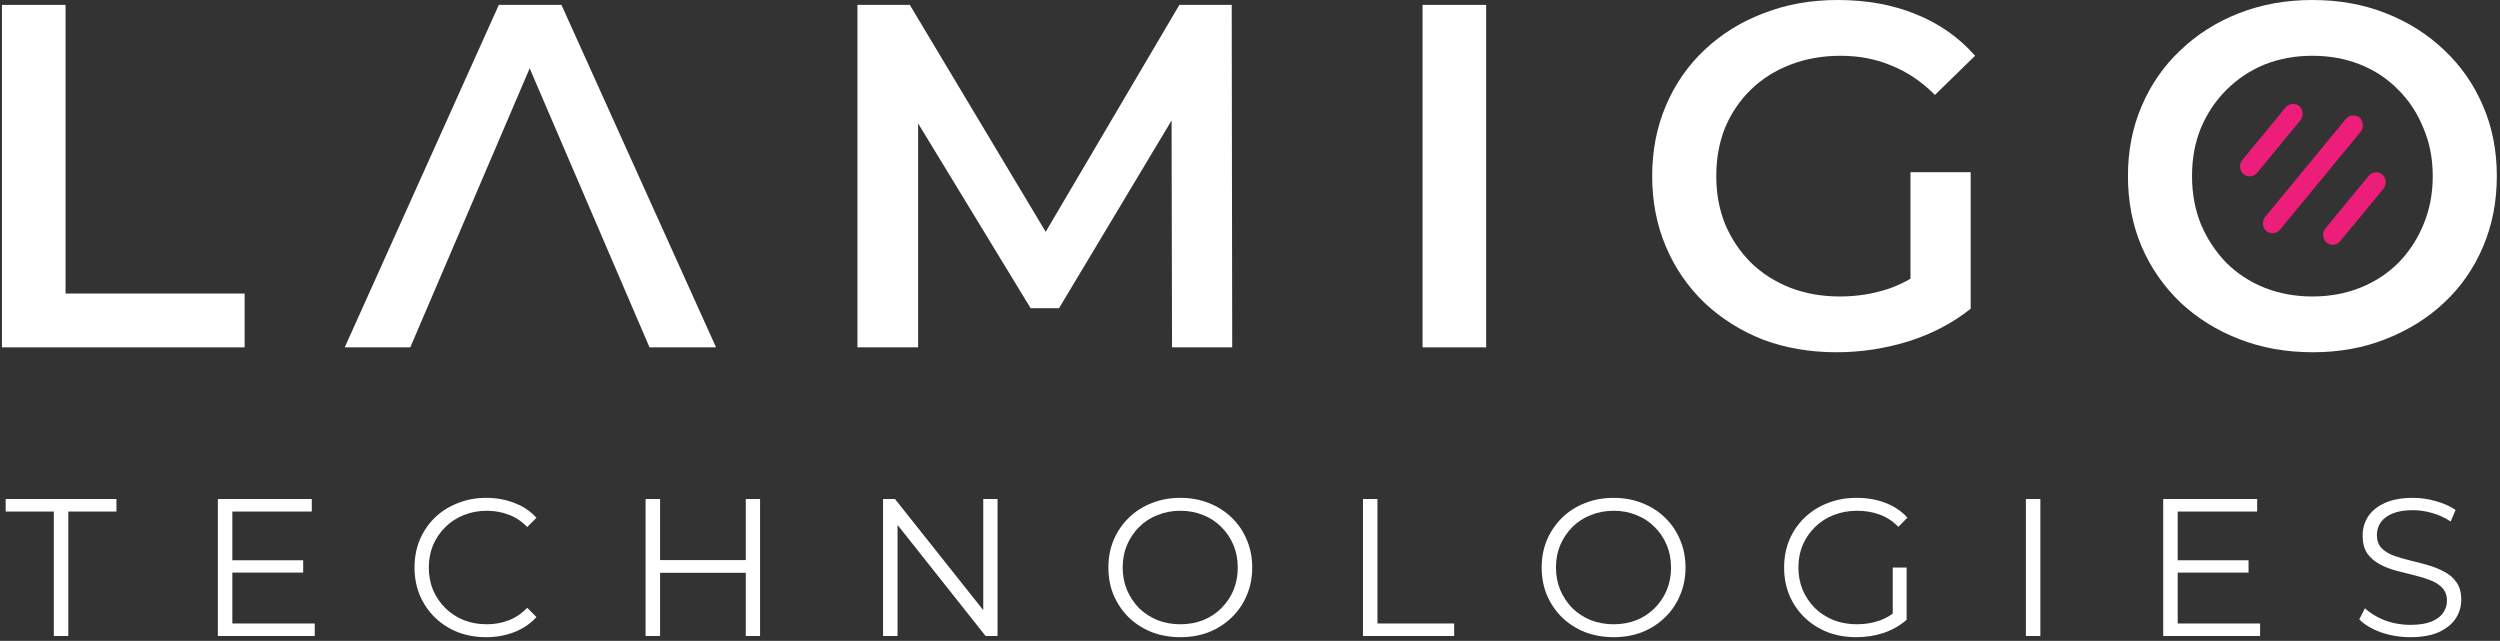
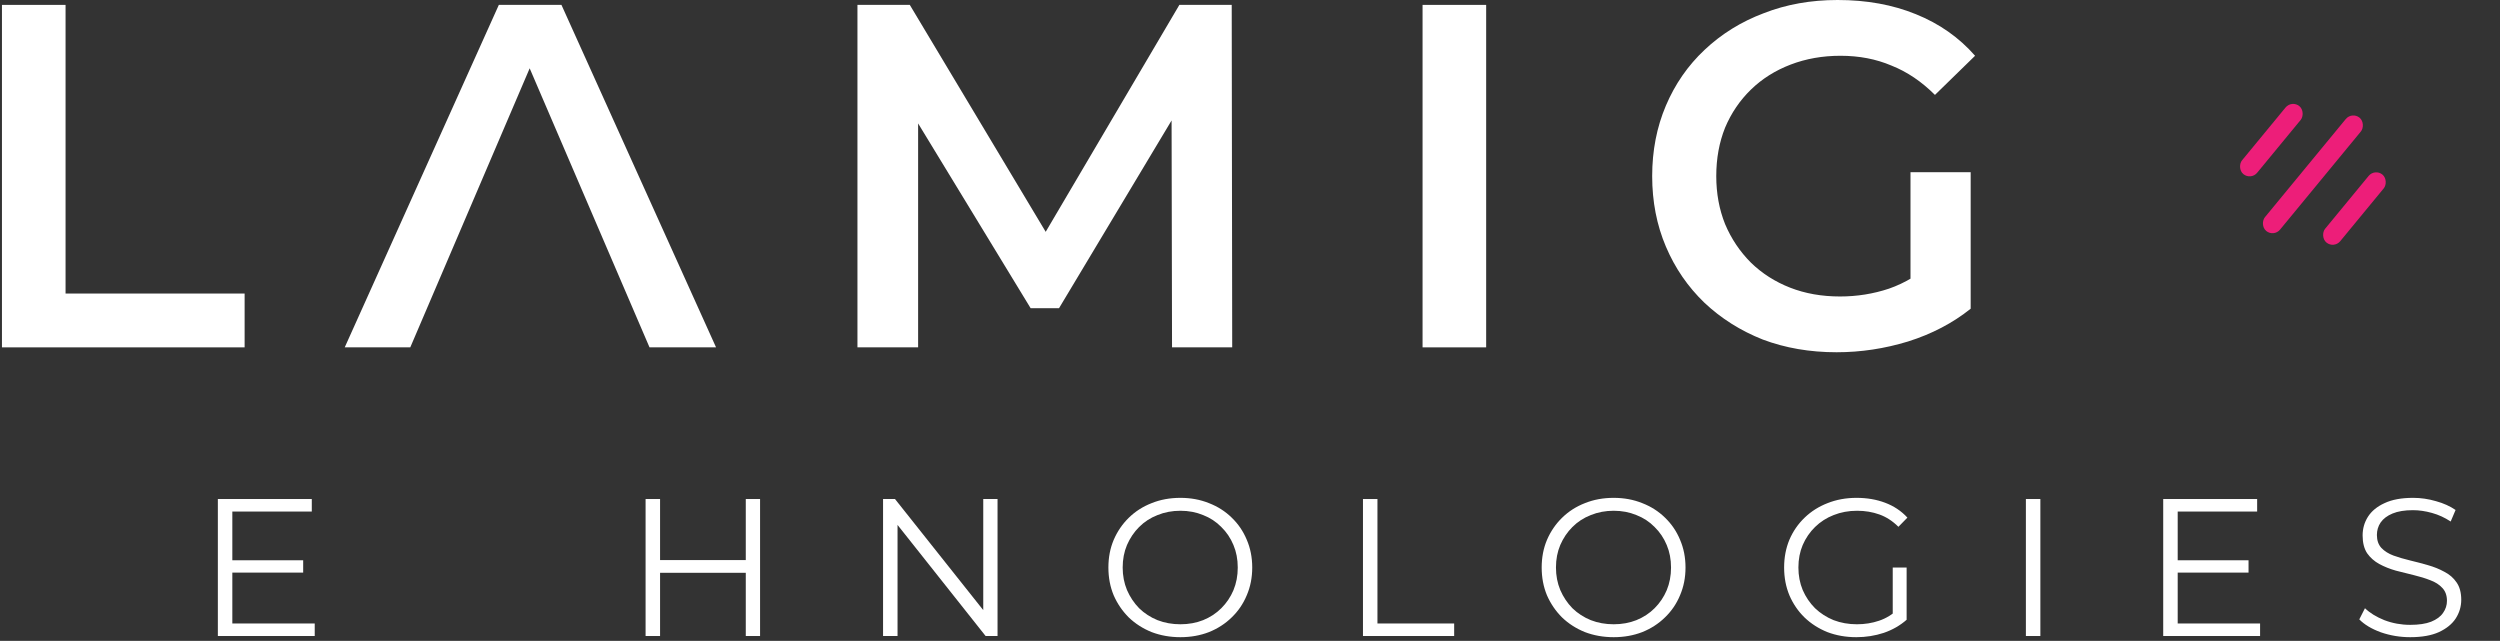
<svg xmlns="http://www.w3.org/2000/svg" width="511" height="131" viewBox="0 0 511 131" fill="none">
  <rect x="0" y="0" width="511" height="131" fill="#333333" stroke="none" />
  <path d="M0.4 71V1H13.4V60H50V71H0.4Z" fill="white" />
  <path d="M70.461 71L101.961 1H114.761L146.361 71H132.761L105.661 7.9H110.861L83.861 71H70.461Z" fill="white" />
  <path d="M175.263 71V1H185.963L216.563 52.1H210.963L241.063 1H251.763L251.863 71H239.563L239.463 20.3H242.063L216.463 63H210.663L184.663 20.3H187.663V71H175.263Z" fill="white" />
  <path d="M290.771 71V1H303.771V71H290.771Z" fill="white" />
  <path d="M375.405 72C369.938 72 364.905 71.133 360.305 69.4C355.771 67.6 351.805 65.1 348.405 61.9C345.005 58.633 342.371 54.8 340.505 50.4C338.638 46 337.705 41.2 337.705 36C337.705 30.8 338.638 26 340.505 21.6C342.371 17.2 345.005 13.4 348.405 10.2C351.871 6.933 355.905 4.433 360.505 2.7C365.105 0.9 370.138 0 375.605 0C381.538 0 386.871 0.967 391.605 2.9C396.405 4.833 400.438 7.667 403.705 11.4L395.505 19.4C392.771 16.667 389.805 14.667 386.605 13.4C383.471 12.067 380.005 11.4 376.205 11.4C372.538 11.4 369.138 12 366.005 13.2C362.871 14.4 360.171 16.1 357.905 18.3C355.638 20.5 353.871 23.1 352.605 26.1C351.405 29.1 350.805 32.4 350.805 36C350.805 39.533 351.405 42.8 352.605 45.8C353.871 48.8 355.638 51.433 357.905 53.7C360.171 55.9 362.838 57.6 365.905 58.8C368.971 60 372.371 60.6 376.105 60.6C379.571 60.6 382.905 60.067 386.105 59C389.371 57.867 392.471 56 395.405 53.4L402.805 63.1C399.138 66.033 394.871 68.267 390.005 69.8C385.205 71.267 380.338 72 375.405 72ZM390.505 61.4V35.2H402.805V63.1L390.505 61.4Z" fill="white" />
-   <path d="M472.751 72C467.284 72 462.251 71.1 457.651 69.3C453.051 67.5 449.051 65 445.651 61.8C442.251 58.533 439.617 54.733 437.751 50.4C435.884 46 434.951 41.2 434.951 36C434.951 30.8 435.884 26.033 437.751 21.7C439.617 17.3 442.251 13.5 445.651 10.3C449.051 7.033 453.051 4.5 457.651 2.7C462.251 0.9 467.251 0 472.651 0C478.117 0 483.117 0.9 487.651 2.7C492.251 4.5 496.251 7.033 499.651 10.3C503.051 13.5 505.684 17.3 507.551 21.7C509.417 26.033 510.351 30.8 510.351 36C510.351 41.2 509.417 46 507.551 50.4C505.684 54.8 503.051 58.6 499.651 61.8C496.251 65 492.251 67.5 487.651 69.3C483.117 71.1 478.151 72 472.751 72ZM472.651 60.6C476.184 60.6 479.451 60 482.451 58.8C485.451 57.6 488.051 55.9 490.251 53.7C492.451 51.433 494.151 48.833 495.351 45.9C496.617 42.9 497.251 39.6 497.251 36C497.251 32.4 496.617 29.133 495.351 26.2C494.151 23.2 492.451 20.6 490.251 18.4C488.051 16.133 485.451 14.4 482.451 13.2C479.451 12 476.184 11.4 472.651 11.4C469.117 11.4 465.851 12 462.851 13.2C459.917 14.4 457.317 16.133 455.051 18.4C452.851 20.6 451.117 23.2 449.851 26.2C448.651 29.133 448.051 32.4 448.051 36C448.051 39.533 448.651 42.8 449.851 45.8C451.117 48.8 452.851 51.433 455.051 53.7C457.251 55.9 459.851 57.6 462.851 58.8C465.851 60 469.117 60.6 472.651 60.6Z" fill="white" />
  <rect x="468.444" y="20.423" width="4" height="18" rx="2" transform="rotate(39.479 468.444 20.423)" fill="#ED1E79" />
  <rect x="480.75" y="22.785" width="4" height="30" rx="2" transform="rotate(39.479 480.75 22.785)" fill="#ED1E79" />
  <rect x="485.425" y="34.41" width="4" height="18" rx="2" transform="rotate(39.479 485.425 34.41)" fill="#ED1E79" />
-   <path d="M11 130V104.56H1.16V102H23.8V104.56H13.96V130H11Z" fill="white" />
  <path d="M47.169 114.52H61.969V117.04H47.169V114.52ZM47.489 127.44H64.329V130H44.529V102H63.729V104.56H47.489V127.44Z" fill="white" />
-   <path d="M99.368 130.24C97.262 130.24 95.315 129.893 93.528 129.2C91.742 128.48 90.195 127.48 88.888 126.2C87.582 124.92 86.555 123.413 85.808 121.68C85.088 119.947 84.728 118.053 84.728 116C84.728 113.947 85.088 112.053 85.808 110.32C86.555 108.587 87.582 107.08 88.888 105.8C90.222 104.52 91.782 103.533 93.568 102.84C95.355 102.12 97.302 101.76 99.408 101.76C101.435 101.76 103.342 102.107 105.128 102.8C106.915 103.467 108.422 104.48 109.648 105.84L107.768 107.72C106.622 106.547 105.355 105.707 103.968 105.2C102.582 104.667 101.088 104.4 99.488 104.4C97.808 104.4 96.248 104.693 94.808 105.28C93.368 105.84 92.115 106.653 91.048 107.72C89.982 108.76 89.142 109.987 88.528 111.4C87.942 112.787 87.648 114.32 87.648 116C87.648 117.68 87.942 119.227 88.528 120.64C89.142 122.027 89.982 123.253 91.048 124.32C92.115 125.36 93.368 126.173 94.808 126.76C96.248 127.32 97.808 127.6 99.488 127.6C101.088 127.6 102.582 127.333 103.968 126.8C105.355 126.267 106.622 125.413 107.768 124.24L109.648 126.12C108.422 127.48 106.915 128.507 105.128 129.2C103.342 129.893 101.422 130.24 99.368 130.24Z" fill="white" />
  <path d="M152.438 102H155.358V130H152.438V102ZM134.918 130H131.958V102H134.918V130ZM152.718 117.08H134.598V114.48H152.718V117.08Z" fill="white" />
  <path d="M180.497 130V102H182.937L202.257 126.32H200.977V102H203.897V130H201.457L182.177 105.68H183.457V130H180.497Z" fill="white" />
  <path d="M241.276 130.24C239.17 130.24 237.21 129.893 235.396 129.2C233.61 128.48 232.05 127.48 230.716 126.2C229.41 124.893 228.383 123.387 227.636 121.68C226.916 119.947 226.556 118.053 226.556 116C226.556 113.947 226.916 112.067 227.636 110.36C228.383 108.627 229.41 107.12 230.716 105.84C232.05 104.533 233.61 103.533 235.396 102.84C237.183 102.12 239.143 101.76 241.276 101.76C243.383 101.76 245.33 102.12 247.116 102.84C248.903 103.533 250.45 104.52 251.756 105.8C253.09 107.08 254.116 108.587 254.836 110.32C255.583 112.053 255.956 113.947 255.956 116C255.956 118.053 255.583 119.947 254.836 121.68C254.116 123.413 253.09 124.92 251.756 126.2C250.45 127.48 248.903 128.48 247.116 129.2C245.33 129.893 243.383 130.24 241.276 130.24ZM241.276 127.6C242.956 127.6 244.503 127.32 245.916 126.76C247.356 126.173 248.596 125.36 249.636 124.32C250.703 123.253 251.53 122.027 252.116 120.64C252.703 119.227 252.996 117.68 252.996 116C252.996 114.32 252.703 112.787 252.116 111.4C251.53 109.987 250.703 108.76 249.636 107.72C248.596 106.653 247.356 105.84 245.916 105.28C244.503 104.693 242.956 104.4 241.276 104.4C239.596 104.4 238.036 104.693 236.596 105.28C235.156 105.84 233.903 106.653 232.836 107.72C231.796 108.76 230.97 109.987 230.356 111.4C229.77 112.787 229.476 114.32 229.476 116C229.476 117.653 229.77 119.187 230.356 120.6C230.97 122.013 231.796 123.253 232.836 124.32C233.903 125.36 235.156 126.173 236.596 126.76C238.036 127.32 239.596 127.6 241.276 127.6Z" fill="white" />
  <path d="M278.591 130V102H281.551V127.44H297.231V130H278.591Z" fill="white" />
  <path d="M329.839 130.24C327.732 130.24 325.772 129.893 323.959 129.2C322.172 128.48 320.612 127.48 319.279 126.2C317.972 124.893 316.946 123.387 316.199 121.68C315.479 119.947 315.119 118.053 315.119 116C315.119 113.947 315.479 112.067 316.199 110.36C316.946 108.627 317.972 107.12 319.279 105.84C320.612 104.533 322.172 103.533 323.959 102.84C325.746 102.12 327.706 101.76 329.839 101.76C331.946 101.76 333.892 102.12 335.679 102.84C337.466 103.533 339.012 104.52 340.319 105.8C341.652 107.08 342.679 108.587 343.399 110.32C344.146 112.053 344.519 113.947 344.519 116C344.519 118.053 344.146 119.947 343.399 121.68C342.679 123.413 341.652 124.92 340.319 126.2C339.012 127.48 337.466 128.48 335.679 129.2C333.892 129.893 331.946 130.24 329.839 130.24ZM329.839 127.6C331.519 127.6 333.066 127.32 334.479 126.76C335.919 126.173 337.159 125.36 338.199 124.32C339.266 123.253 340.092 122.027 340.679 120.64C341.266 119.227 341.559 117.68 341.559 116C341.559 114.32 341.266 112.787 340.679 111.4C340.092 109.987 339.266 108.76 338.199 107.72C337.159 106.653 335.919 105.84 334.479 105.28C333.066 104.693 331.519 104.4 329.839 104.4C328.159 104.4 326.599 104.693 325.159 105.28C323.719 105.84 322.466 106.653 321.399 107.72C320.359 108.76 319.532 109.987 318.919 111.4C318.332 112.787 318.039 114.32 318.039 116C318.039 117.653 318.332 119.187 318.919 120.6C319.532 122.013 320.359 123.253 321.399 124.32C322.466 125.36 323.719 126.173 325.159 126.76C326.599 127.32 328.159 127.6 329.839 127.6Z" fill="white" />
  <path d="M379.434 130.24C377.3 130.24 375.327 129.893 373.514 129.2C371.727 128.48 370.167 127.48 368.834 126.2C367.527 124.92 366.5 123.413 365.754 121.68C365.034 119.947 364.674 118.053 364.674 116C364.674 113.947 365.034 112.053 365.754 110.32C366.5 108.587 367.54 107.08 368.874 105.8C370.207 104.52 371.767 103.533 373.554 102.84C375.367 102.12 377.34 101.76 379.474 101.76C381.607 101.76 383.554 102.093 385.314 102.76C387.1 103.427 388.62 104.44 389.874 105.8L388.034 107.68C386.86 106.507 385.567 105.667 384.154 105.16C382.74 104.653 381.22 104.4 379.594 104.4C377.86 104.4 376.26 104.693 374.794 105.28C373.354 105.84 372.087 106.653 370.994 107.72C369.927 108.76 369.087 109.987 368.474 111.4C367.887 112.787 367.594 114.32 367.594 116C367.594 117.653 367.887 119.187 368.474 120.6C369.087 122.013 369.927 123.253 370.994 124.32C372.087 125.36 373.354 126.173 374.794 126.76C376.26 127.32 377.847 127.6 379.554 127.6C381.154 127.6 382.66 127.36 384.074 126.88C385.514 126.4 386.834 125.587 388.034 124.44L389.714 126.68C388.38 127.853 386.82 128.747 385.034 129.36C383.247 129.947 381.38 130.24 379.434 130.24ZM386.874 126.32V116H389.714V126.68L386.874 126.32Z" fill="white" />
  <path d="M414.091 130V102H417.051V130H414.091Z" fill="white" />
  <path d="M444.801 114.52H459.601V117.04H444.801V114.52ZM445.121 127.44H461.961V130H442.161V102H461.361V104.56H445.121V127.44Z" fill="white" />
  <path d="M492.639 130.24C490.559 130.24 488.559 129.907 486.639 129.24C484.746 128.547 483.279 127.667 482.239 126.6L483.399 124.32C484.386 125.28 485.706 126.093 487.359 126.76C489.039 127.4 490.799 127.72 492.639 127.72C494.399 127.72 495.826 127.507 496.919 127.08C498.039 126.627 498.853 126.027 499.359 125.28C499.893 124.533 500.159 123.707 500.159 122.8C500.159 121.707 499.839 120.827 499.199 120.16C498.586 119.493 497.773 118.973 496.759 118.6C495.746 118.2 494.626 117.853 493.399 117.56C492.173 117.267 490.946 116.96 489.719 116.64C488.493 116.293 487.359 115.84 486.319 115.28C485.306 114.72 484.479 113.987 483.839 113.08C483.226 112.147 482.919 110.933 482.919 109.44C482.919 108.053 483.279 106.787 483.999 105.64C484.746 104.467 485.879 103.533 487.399 102.84C488.919 102.12 490.866 101.76 493.239 101.76C494.813 101.76 496.373 101.987 497.919 102.44C499.466 102.867 500.799 103.467 501.919 104.24L500.919 106.6C499.719 105.8 498.439 105.213 497.079 104.84C495.746 104.467 494.453 104.28 493.199 104.28C491.519 104.28 490.133 104.507 489.039 104.96C487.946 105.413 487.133 106.027 486.599 106.8C486.093 107.547 485.839 108.4 485.839 109.36C485.839 110.453 486.146 111.333 486.759 112C487.399 112.667 488.226 113.187 489.239 113.56C490.279 113.933 491.413 114.267 492.639 114.56C493.866 114.853 495.079 115.173 496.279 115.52C497.506 115.867 498.626 116.32 499.639 116.88C500.679 117.413 501.506 118.133 502.119 119.04C502.759 119.947 503.079 121.133 503.079 122.6C503.079 123.96 502.706 125.227 501.959 126.4C501.213 127.547 500.066 128.48 498.519 129.2C496.999 129.893 495.039 130.24 492.639 130.24Z" fill="white" />
</svg>